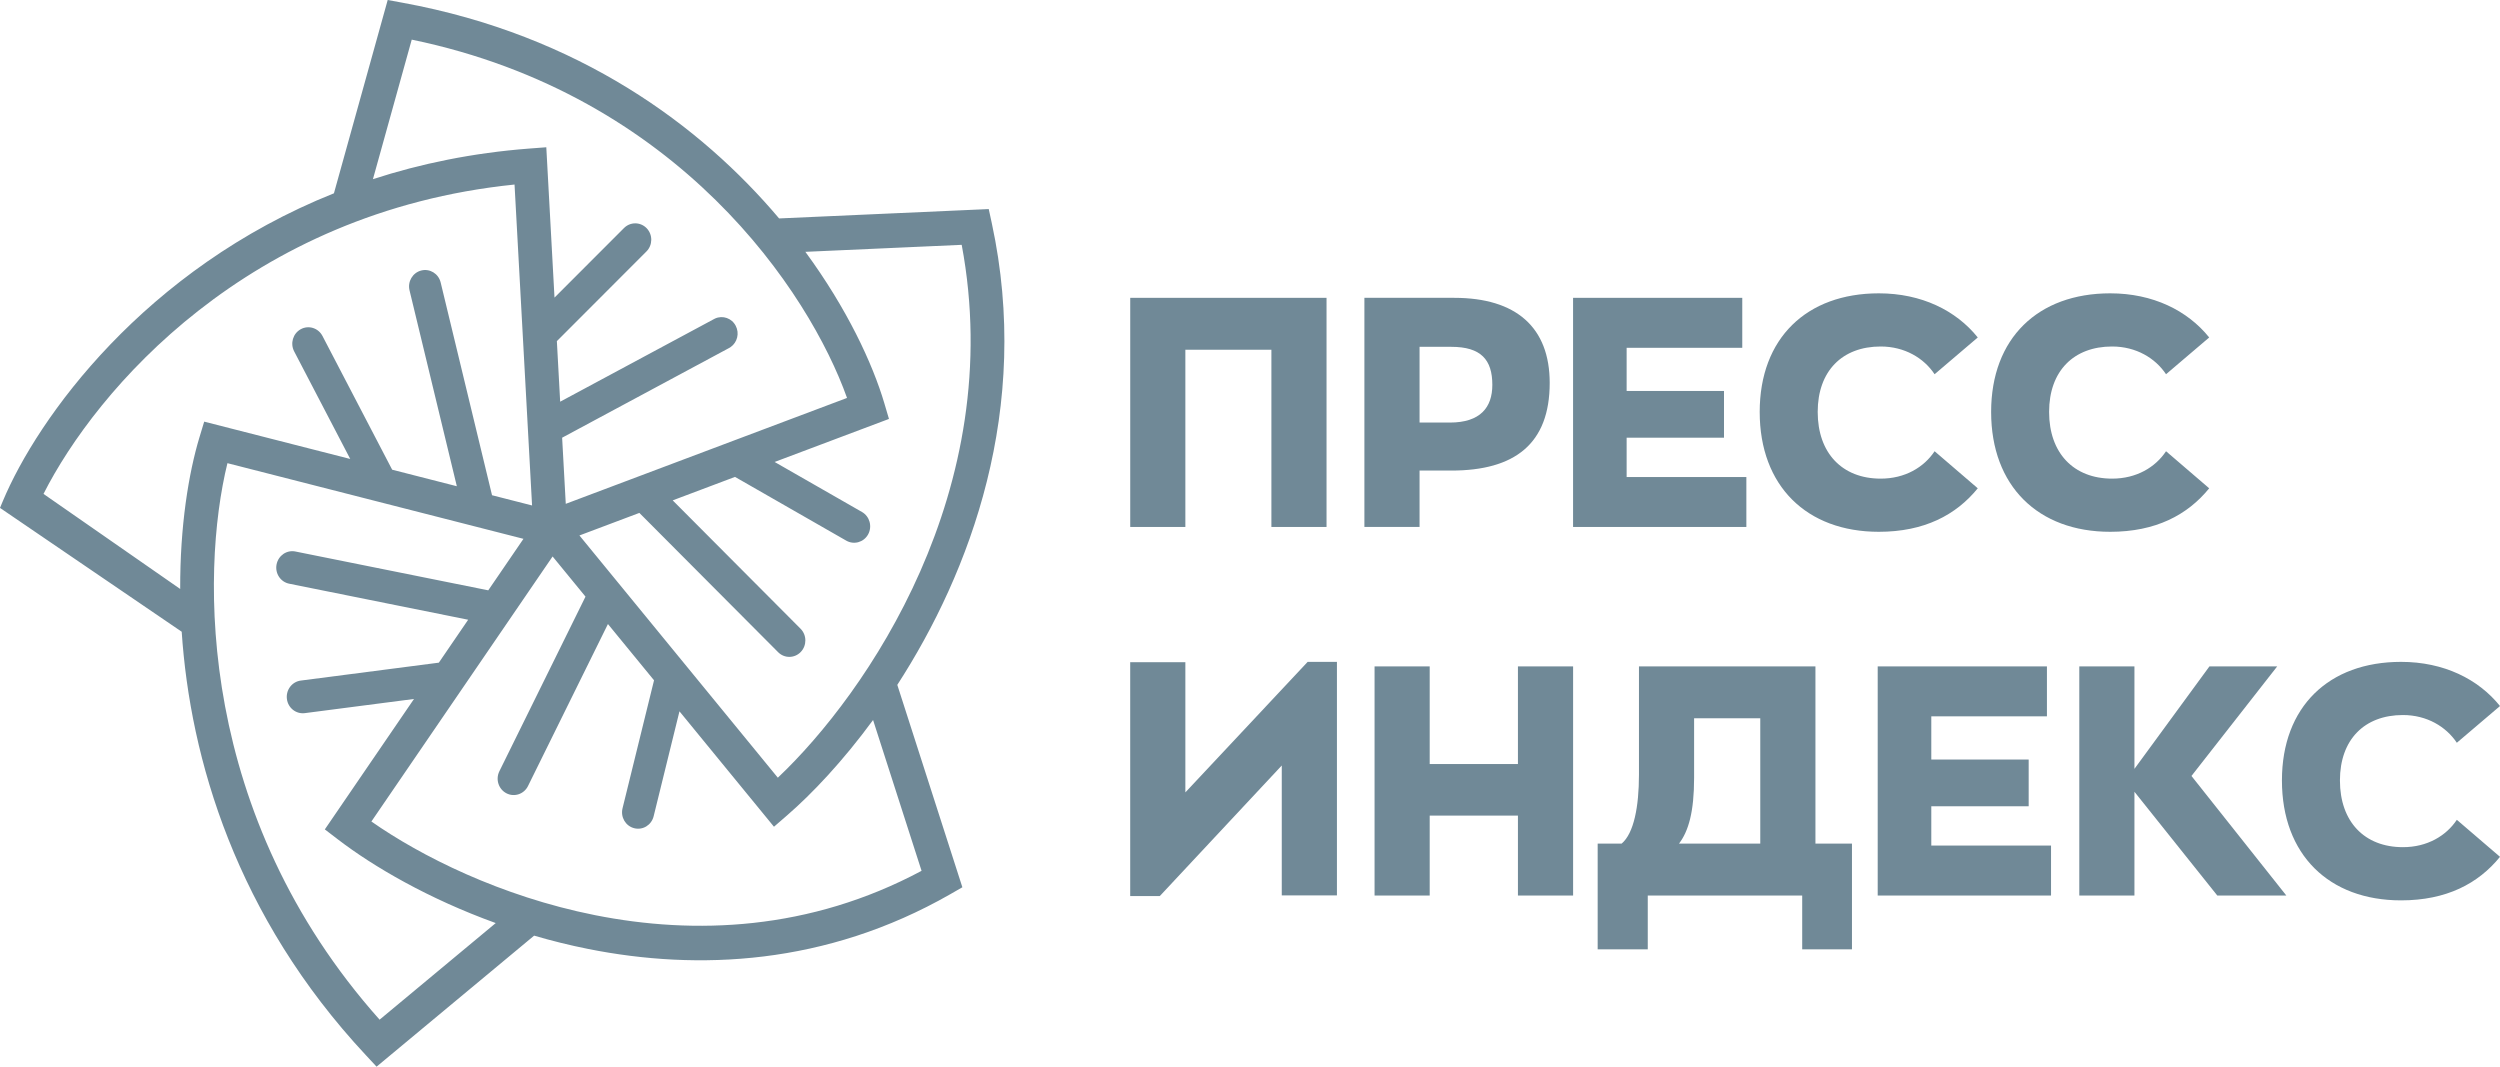
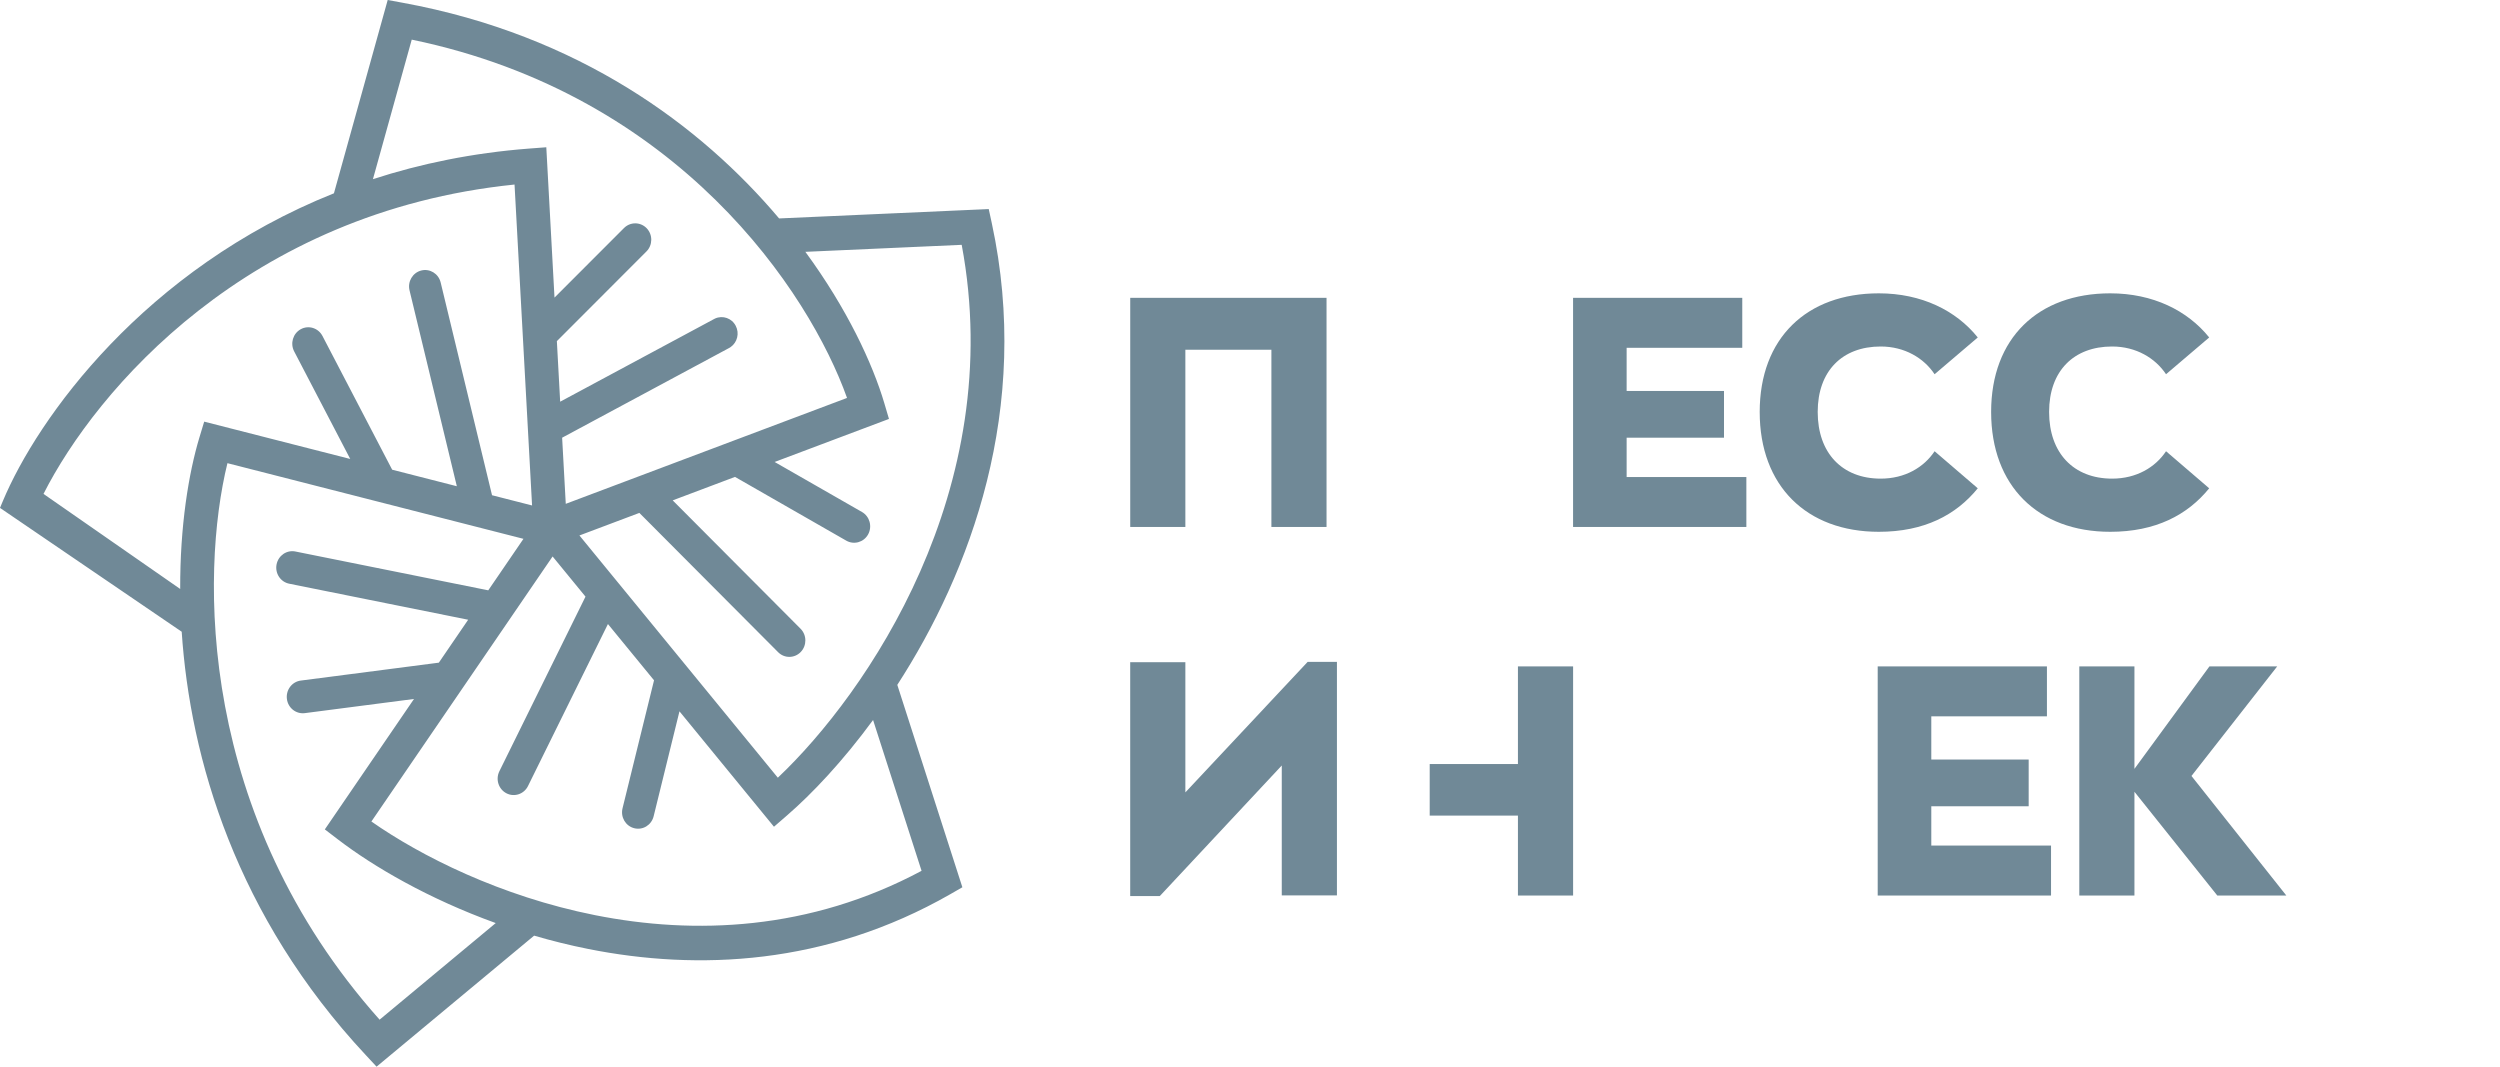
<svg xmlns="http://www.w3.org/2000/svg" width="75" height="32" viewBox="0 0 75 32" fill="none">
  <path fill-rule="evenodd" clip-rule="evenodd" d="M12.082 0.083L11.631 0L10.018 5.799C4.34 8.068 1.127 12.536 0.08 15.045L0 15.237L5.451 18.952C5.705 22.762 7.082 27.484 10.975 31.654L11.297 32L16.024 28.069C16.548 28.223 17.093 28.359 17.653 28.47C20.928 29.123 24.776 28.961 28.507 26.827L28.871 26.618L26.919 20.546C29.108 17.163 30.953 12.253 29.754 6.696L29.662 6.272L23.373 6.553C21.033 3.779 17.374 1.053 12.082 0.083ZM22.05 14.307L20.181 15.011L24.017 18.862C24.207 19.053 24.209 19.365 24.023 19.559C23.837 19.753 23.532 19.756 23.343 19.565L19.181 15.387L17.383 16.064L23.335 23.331C25.996 20.815 30.226 14.677 28.851 7.345L24.161 7.555C25.412 9.259 26.178 10.907 26.531 12.101L26.669 12.568L23.239 13.859L25.86 15.36C26.091 15.493 26.174 15.793 26.044 16.031C25.914 16.268 25.621 16.352 25.389 16.22L22.05 14.307ZM19.621 20.409L18.238 18.721L15.84 23.581C15.72 23.824 15.431 23.921 15.194 23.799C14.957 23.677 14.861 23.381 14.981 23.138L17.565 17.899L16.578 16.694L11.142 24.645C12.614 25.676 15.013 26.889 17.847 27.454C20.837 28.05 24.287 27.921 27.647 26.125L26.192 21.6C25.284 22.838 24.362 23.813 23.607 24.466L23.219 24.802L20.384 21.34L19.609 24.489C19.544 24.753 19.283 24.913 19.025 24.846C18.767 24.78 18.611 24.513 18.676 24.249L19.621 20.409ZM13.165 19.88L14.045 18.592L8.676 17.511C8.415 17.459 8.245 17.2 8.297 16.933C8.349 16.666 8.602 16.492 8.862 16.545L14.648 17.71L15.704 16.165L6.823 13.895C6.011 17.203 5.922 24.46 11.388 30.59L14.872 27.692C12.858 26.965 11.205 26.001 10.137 25.182L9.745 24.882L12.42 20.969L9.145 21.394C8.881 21.428 8.64 21.238 8.607 20.968C8.573 20.698 8.76 20.451 9.024 20.417L13.165 19.88ZM11.765 14.091L13.705 14.587L12.286 8.711C12.222 8.447 12.38 8.18 12.638 8.115C12.896 8.05 13.156 8.21 13.22 8.475L14.761 14.857L15.962 15.164L15.436 5.536C7.424 6.355 2.879 11.709 1.305 14.817L5.406 17.669C5.399 15.787 5.658 14.199 5.984 13.118L6.126 12.649L10.507 13.769L8.825 10.542C8.7 10.302 8.789 10.004 9.023 9.876C9.258 9.748 9.549 9.839 9.674 10.079L11.765 14.091ZM16.706 10.234L16.805 12.051L21.424 9.57C21.433 9.565 21.442 9.56 21.451 9.556C21.681 9.451 21.955 9.545 22.073 9.777C22.188 9.999 22.119 10.27 21.922 10.41C21.906 10.421 21.889 10.432 21.871 10.441L16.864 13.131L16.973 15.115L25.411 11.938C24.283 8.774 20.373 2.848 12.352 1.189L11.188 5.375C12.611 4.912 14.171 4.588 15.874 4.457L16.389 4.418L16.635 8.928L18.72 6.841C18.91 6.651 19.215 6.654 19.401 6.848C19.587 7.042 19.583 7.354 19.393 7.544L16.706 10.234Z" fill="#123B53" fill-opacity="0.6" />
  <path d="M56.365 15.954C57.726 15.954 58.681 15.451 59.333 14.649L58.038 13.537C57.717 14.021 57.149 14.359 56.421 14.359C55.268 14.359 54.531 13.595 54.531 12.358C54.531 11.13 55.268 10.395 56.421 10.395C57.14 10.395 57.717 10.743 58.038 11.227L59.333 10.124C58.681 9.312 57.641 8.8 56.365 8.8C54.2 8.8 52.791 10.144 52.791 12.358C52.791 14.581 54.2 15.954 56.365 15.954Z" fill="#123B53" fill-opacity="0.6" />
  <path d="M33.907 15.809H35.561V10.492H38.142V15.809H39.796V8.935H33.907V15.809Z" fill="#123B53" fill-opacity="0.6" />
-   <path fill-rule="evenodd" clip-rule="evenodd" d="M43.627 8.935H40.932V15.809H42.587V14.117H43.541C45.442 14.117 46.491 13.315 46.491 11.488C46.491 9.825 45.489 8.935 43.627 8.935ZM43.494 12.677H42.587V10.405H43.541C44.43 10.405 44.77 10.792 44.77 11.546C44.77 12.222 44.411 12.677 43.494 12.677Z" fill="#123B53" fill-opacity="0.6" />
  <path d="M52.391 15.809H47.192V8.935H52.268V10.434H48.799V11.729H51.72V13.131H48.799V14.311H52.391V15.809Z" fill="#123B53" fill-opacity="0.6" />
  <path d="M66.276 14.649C65.623 15.451 64.669 15.954 63.307 15.954C61.142 15.954 59.734 14.581 59.734 12.358C59.734 10.144 61.142 8.8 63.307 8.8C64.584 8.8 65.623 9.312 66.276 10.124L64.981 11.227C64.659 10.743 64.082 10.395 63.364 10.395C62.211 10.395 61.473 11.13 61.473 12.358C61.473 13.595 62.211 14.359 63.364 14.359C64.092 14.359 64.659 14.021 64.981 13.537L66.276 14.649Z" fill="#123B53" fill-opacity="0.6" />
-   <path d="M72.031 27.011C73.393 27.011 74.348 26.508 75 25.705L73.705 24.594C73.383 25.077 72.816 25.415 72.088 25.415C70.935 25.415 70.198 24.652 70.198 23.414C70.198 22.186 70.935 21.451 72.088 21.451C72.807 21.451 73.383 21.8 73.705 22.283L75 21.181C74.348 20.369 73.308 19.856 72.031 19.856C69.867 19.856 68.458 21.2 68.458 23.414C68.458 25.638 69.867 27.011 72.031 27.011Z" fill="#123B53" fill-opacity="0.6" />
-   <path d="M42.891 26.866H41.237V19.992H42.891V22.921H45.538V19.992H47.193V26.866H45.538V24.468H42.891V26.866Z" fill="#123B53" fill-opacity="0.6" />
-   <path fill-rule="evenodd" clip-rule="evenodd" d="M54.463 25.309H55.559V28.48H54.066V26.866H49.433V28.48H47.93V25.309H48.648C49.017 25 49.169 24.197 49.169 23.24V19.992H54.463V25.309ZM50.823 23.337C50.823 24.361 50.653 24.942 50.369 25.309H52.808V21.548H50.823V23.337Z" fill="#123B53" fill-opacity="0.6" />
+   <path d="M42.891 26.866H41.237H42.891V22.921H45.538V19.992H47.193V26.866H45.538V24.468H42.891V26.866Z" fill="#123B53" fill-opacity="0.6" />
  <path d="M56.331 26.866H61.531V25.367H57.939V24.188H60.86V22.786H57.939V21.49H61.408V19.992H56.331V26.866Z" fill="#123B53" fill-opacity="0.6" />
  <path d="M65.744 23.279L68.59 26.866H66.519L64.033 23.753V26.866H62.379V19.992H64.033V23.066L66.283 19.992H68.316L65.744 23.279Z" fill="#123B53" fill-opacity="0.6" />
  <path d="M39.229 19.857L35.561 23.772V19.866H33.906V26.881H34.795L38.453 22.965V26.861H40.108V19.857H39.229Z" fill="#123B53" fill-opacity="0.6" />
</svg>